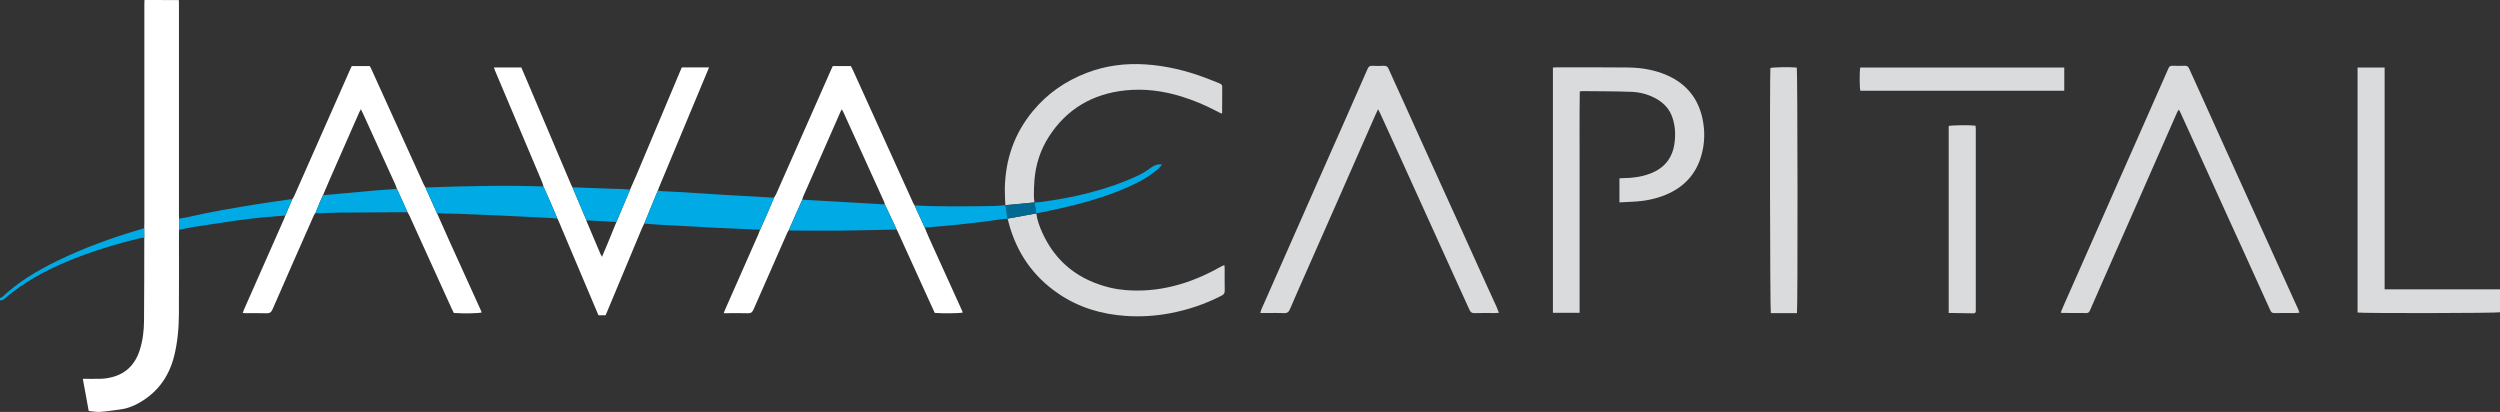
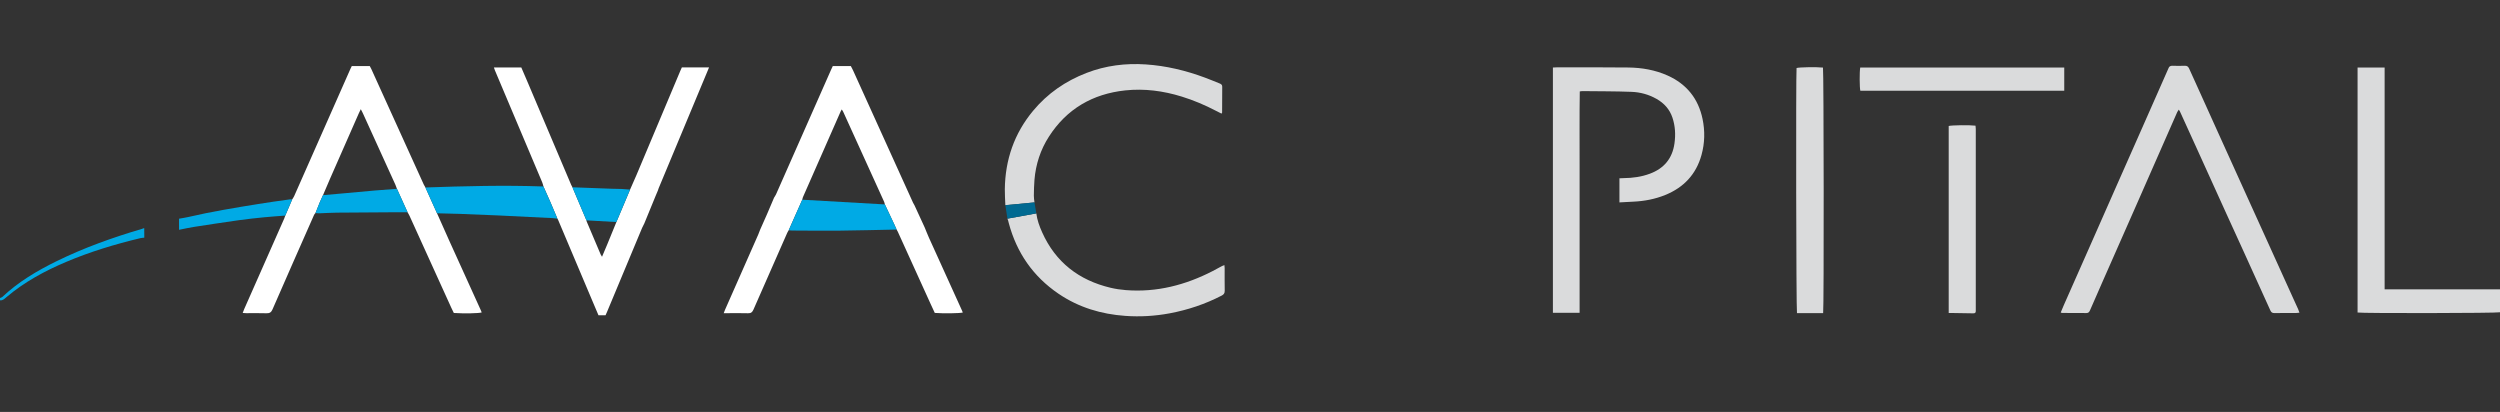
<svg xmlns="http://www.w3.org/2000/svg" id="Layer_2" data-name="Layer 2" viewBox="0 0 1528.46 251.85">
  <rect x="0" y="0" width="1528.46" height="251.85" fill="#333333" stroke="none" />
  <defs>
    <style>      .cls-1 {        fill: #006991;      }      .cls-1, .cls-2, .cls-3, .cls-4 {        stroke-width: 0px;      }      .cls-2 {        fill: #dadbdc;      }      .cls-3 {        fill: #fff;      }      .cls-4 {        fill: #00aae5;      }    </style>
  </defs>
  <g id="Layer_1-2" data-name="Layer 1">
    <g>
-       <path class="cls-3" d="M88.36,0c6.99.01,13.98.03,20.97.04.03.96.08,1.91.08,2.87,0,42.88,0,85.77,0,128.65,0,.72.04,1.43.06,2.15,0,2.26.01,4.53.02,6.79-.03.88-.08,1.75-.08,2.63,0,16.28.06,32.55-.03,48.83-.05,8.63-.79,17.21-2.88,25.62-3.35,13.45-11.05,23.5-23.48,29.81-.32.15-.64.29-.96.44,0,0-.04.01-.04.01-.31.14-.63.28-.94.42,0,0-.06.02-.06.02-.45.17-.9.34-1.35.51,0,0-.04.01-.04.01-.95.31-1.9.62-2.85.93,0,0-.05.01-.05.01-1.25.23-2.49.51-3.75.67-4.03.52-8.05,1.16-12.1,1.42-2.19.14-4.43-.38-6.64-.6-1.2-6.56-2.41-13.12-3.6-19.63,4.09,0,7.89.07,11.69-.03,1.66-.05,3.34-.35,4.97-.7,9.39-2.01,15.26-7.83,18.15-16.86,1.84-5.76,2.55-11.71,2.61-17.7.16-17,.12-34,.16-51-.01-1.96-.02-3.92-.04-5.88.03-1.04.08-2.07.08-3.11,0-44.64,0-89.29,0-133.93,0-.8.06-1.59.09-2.39Z" />
      <path class="cls-3" d="M267.19,130.4c2.5,5.6,4.97,11.22,7.5,16.81,6.38,14.09,12.79,28.17,19.18,42.26.23.51.43,1.03.64,1.54-1.6.58-10.72.76-17.05.34-.5-1.05-1.08-2.17-1.6-3.32-8.51-18.73-17.01-37.46-25.53-56.19-.33-.72-.77-1.38-1.16-2.07-2.16-4.77-4.32-9.54-6.48-14.31-.31-.82-.56-1.66-.92-2.45-6.66-14.65-13.33-29.3-20-43.95-.32-.7-.7-1.37-1.18-2.31-.5,1.03-.87,1.72-1.18,2.44-5.85,13.27-11.69,26.55-17.52,39.83-1.5,3.43-2.95,6.88-4.42,10.32-.69,1.51-1.41,3.01-2.05,4.54-.88,2.11-1.7,4.26-2.55,6.39-.28.35-.66.65-.83,1.05-8.5,19.26-17.02,38.52-25.43,57.83-.81,1.86-1.79,2.44-3.74,2.37-4.07-.14-8.15-.04-12.22-.05-.69,0-1.38-.08-2.27-.13.36-.93.61-1.66.92-2.37,8.16-18.46,16.32-36.91,24.48-55.37.25-.57.42-1.19.63-1.78,1.41-3.3,2.82-6.6,4.23-9.89.41-.67.89-1.31,1.21-2.03,11.47-25.91,22.91-51.82,34.37-77.74.26-.58.54-1.14.85-1.78h11c.27.5.63,1.11.92,1.75,10.69,23.54,21.38,47.09,32.07,70.63.29.64.69,1.24,1.04,1.86,2.37,5.26,4.73,10.52,7.1,15.78Z" />
      <path class="cls-3" d="M473.25,120.85c.4-.67.88-1.31,1.2-2.02,11.24-25.41,22.46-50.83,33.68-76.24.32-.72.67-1.43,1.03-2.21h11.03c.41.79.91,1.67,1.33,2.6,12.23,26.98,24.45,53.96,36.69,80.93.26.58.61,1.12.92,1.67,2.08,4.52,4.16,9.03,6.24,13.55.85,2.05,1.64,4.13,2.55,6.15,6.71,14.83,13.45,29.65,20.18,44.47.19.43.36.87.54,1.31-1.7.51-11.9.66-17.13.25-.89-1.91-1.83-3.92-2.75-5.94-6.63-14.6-13.26-29.2-19.9-43.8-.2-.43-.47-.83-.7-1.24-.42-.94-.82-1.9-1.26-2.83-1.96-4.18-3.94-8.36-5.91-12.53-.14-.53-.22-1.09-.44-1.58-8.34-18.37-16.69-36.74-25.05-55.1-.2-.44-.52-.83-.87-1.38-.28.49-.47.75-.59,1.04-7.72,17.52-15.43,35.03-23.13,52.56-.22.49-.28,1.05-.42,1.58-2.76,6.22-5.52,12.44-8.28,18.66-.31.54-.68,1.07-.93,1.64-6.89,15.62-13.8,31.23-20.62,46.87-.7,1.61-1.5,2.31-3.33,2.25-4.23-.14-8.47-.04-12.7-.04-.62,0-1.24,0-2.16,0,.31-.82.5-1.39.74-1.94,6.8-15.4,13.6-30.79,20.39-46.19.42-.94.75-1.92,1.12-2.88,1.41-3.18,2.85-6.36,4.24-9.55,1.45-3.34,2.86-6.7,4.28-10.05Z" />
      <path class="cls-2" d="M1405.83,191.17c-.87.09-1.48.2-2.08.2-4.4.01-8.8-.05-13.19.04-1.33.03-1.97-.45-2.51-1.64-5.51-12.23-11.07-24.44-16.62-36.65-3.61-7.92-7.24-15.83-10.84-23.75-5.98-13.16-11.94-26.32-17.91-39.48-3.3-7.27-6.62-14.53-9.93-21.8-.13-.28-.33-.53-.67-1.07-.4.65-.77,1.11-1,1.62-8.4,19.07-16.77,38.15-25.16,57.21-6.75,15.34-13.54,30.67-20.3,46.01-2.61,5.92-5.2,11.84-7.78,17.77-.44,1.01-.89,1.78-2.22,1.76-4.96-.07-9.91-.04-14.87-.06-.22,0-.43-.14-.85-.28.66-1.57,1.27-3.1,1.94-4.61,5.04-11.39,10.09-22.77,15.12-34.17,5.84-13.22,11.66-26.44,17.5-39.66,5.03-11.39,10.09-22.77,15.12-34.17,5.2-11.76,10.38-23.52,15.57-35.28.19-.44.44-.86.58-1.31.41-1.25,1.21-1.69,2.54-1.64,2.47.1,4.96.11,7.43,0,1.44-.07,2.16.5,2.72,1.76,2.49,5.62,5.07,11.2,7.61,16.8,3.49,7.71,6.96,15.43,10.45,23.14,5.92,13.09,11.86,26.18,17.79,39.27,3.26,7.2,6.54,14.39,9.8,21.59,6.03,13.3,12.06,26.61,18.09,39.92.96,2.11,1.93,4.21,2.88,6.32.28.63.49,1.29.81,2.15Z" />
-       <path class="cls-2" d="M842.52,66.8c-.7,1.51-1.25,2.62-1.75,3.76-7.94,18.05-15.86,36.1-23.81,54.15-6.28,14.25-12.59,28.48-18.87,42.72-3.16,7.16-6.33,14.31-9.39,21.51-.75,1.76-1.65,2.6-3.71,2.5-3.91-.19-7.83-.06-11.75-.06-.78,0-1.56,0-2.7,0,.3-1.01.42-1.69.69-2.31,4.86-11.03,9.74-22.06,14.61-33.09,6.55-14.83,13.09-29.66,19.64-44.48,5.13-11.61,10.3-23.21,15.43-34.82,5.07-11.46,10.14-22.93,15.14-34.42.63-1.45,1.36-2.14,3.01-2.03,2.31.15,4.64.12,6.95,0,1.48-.07,2.31.41,2.93,1.81,2.61,5.91,5.35,11.78,8.02,17.67,2.77,6.11,5.51,12.22,8.28,18.33,5.2,11.49,10.4,22.98,15.62,34.47,4.22,9.31,8.48,18.6,12.7,27.91,5.05,11.12,10.06,22.26,15.11,33.39,2.04,4.51,4.14,9,6.18,13.51.55,1.21.99,2.46,1.58,3.93-1.07.06-1.77.14-2.48.14-4.16,0-8.32-.08-12.47.04-1.64.05-2.43-.56-3.07-2-3.56-7.94-7.21-15.85-10.81-23.77-3.67-8.07-7.32-16.14-10.98-24.22-7.52-16.58-15.04-33.16-22.57-49.74-3.4-7.49-6.82-14.97-10.25-22.45-.32-.7-.71-1.38-1.27-2.45Z" />
      <path class="cls-2" d="M990.1,123.74v-14.73c.95-.04,1.8-.11,2.65-.11,5.47-.05,10.83-.79,15.98-2.71,8.62-3.21,13.71-9.28,15.01-18.47.76-5.39.48-10.66-1.25-15.83-1.71-5.09-5.09-8.8-9.7-11.42-4.74-2.7-9.95-4.12-15.32-4.32-10.06-.38-20.13-.33-30.19-.45-.38,0-.77.1-1.43.19-.23,15.05-.09,30.03-.11,45.01-.02,15.1,0,30.2,0,45.3v45.03h-16.32V41.28c.91-.04,1.69-.11,2.47-.11,14.55.01,29.11-.08,43.66.1,8.28.1,16.39,1.49,24.01,4.91,11.6,5.21,18.75,14.09,21.35,26.53,1.54,7.38,1.38,14.76-.64,22.04-3.27,11.84-10.86,19.86-22.15,24.45-6.27,2.55-12.84,3.79-19.6,4.09-2.69.12-5.39.28-8.41.45Z" />
      <path class="cls-3" d="M393.86,136.73c-.43.85-.9,1.68-1.27,2.56-7.2,17.22-14.38,34.45-21.57,51.67-.24.58-.52,1.15-.81,1.79h-4.31c-1.2-2.83-2.45-5.75-3.68-8.67-6.99-16.53-13.98-33.06-20.97-49.59-.12-.29-.31-.55-.46-.82-1.42-3.37-2.82-6.75-4.28-10.1-1.39-3.2-2.83-6.38-4.25-9.56-.24-.83-.39-1.69-.73-2.48-9.65-22.86-19.31-45.72-28.97-68.58-.21-.5-.36-1.03-.59-1.7h16.75c1.22,2.83,2.46,5.67,3.67,8.53,8.94,21.08,17.88,42.16,26.82,63.24.22.51.52.98.78,1.47,2.85,6.74,5.71,13.48,8.56,20.22.04.23.04.48.13.69,2.85,6.73,5.7,13.46,8.57,20.19.16.38.42.72.82,1.39,1.14-2.7,2.15-5.02,3.11-7.35,1.91-4.62,3.79-9.26,5.68-13.89,2.79-6.62,5.58-13.23,8.37-19.85,1.28-2.92,2.61-5.82,3.85-8.75,8.98-21.31,17.94-42.63,26.91-63.95.27-.65.58-1.29.89-1.98h16.62c-.37.9-.66,1.61-.96,2.33-9.95,23.85-19.9,47.7-29.85,71.55-.18.44-.3.9-.45,1.35-.47,1.1-.94,2.19-1.39,3.29-2.33,5.66-4.65,11.32-6.97,16.98Z" />
      <path class="cls-2" d="M1457.92,176.9h70.54v14.02c-1.64.55-84.08.71-87.08.15V41.31h16.54v135.59Z" />
-       <path class="cls-4" d="M633.59,130.46c-.35-1.93-.76-4.66-1.13-6.7,1.16-.06,2.18-.04,3.17-.17,10.3-1.37,20.53-3.13,30.58-5.79,10.45-2.77,20.68-6.2,30.44-10.88,2.71-1.3,5.19-3.11,7.67-4.84,1.66-1.16,4.05-1.95,6.04-1.48-.82,1.24-1.28,1.79-1.92,2.35-5.69,5.05-12.3,8.58-19.2,11.61-14.71,6.45-30.14,10.54-45.79,13.89-3.28.7-6.57,1.34-9.86,2.01Z" />
      <path class="cls-2" d="M747.25,52.99c-.06,5.27-.04,10.55-.07,15.82,0,.13-.14.26-.36.66-1.09-.55-2.22-1.1-3.32-1.68-6.74-3.53-13.72-6.49-21-8.74-11.28-3.49-22.86-5.03-34.56-3.78-19.87,2.13-35.77,11.29-46.67,28.3-5.13,7.98-8.01,16.83-8.81,26.3-.27,3.26-.33,6.53-.38,9.8-.03,1.26.22,2.52.38,4.09-5.86.5-12.11,1.19-17.8,1.68-.12-3.27-.37-6.53-.33-9.8.24-17.94,5.74-34.02,17.28-47.89,8.82-10.62,19.82-18.19,32.68-23.16,11.69-4.52,23.82-6.03,36.24-5.2,12.44.83,24.45,3.72,36.12,8.06,2.99,1.11,5.94,2.34,8.91,3.53.91.37,1.7.76,1.69,2.01Z" />
      <path class="cls-2" d="M748.77,177.79c.03,1.51-.57,2.26-1.86,2.93-10.09,5.22-20.75,8.78-31.88,10.86-8.91,1.66-17.94,2.19-26.98,1.55-14.77-1.04-28.57-5.16-40.91-13.56-15.52-10.56-25.52-25.02-30.37-43.09-.17-.62-.31-1.24-.48-1.86-.06-.22-.17-.44-.37-.93,1.47-.22,13.21-2.41,17.67-3.23.52,4.08,1.91,7.91,3.58,11.61,8.21,18.28,22.44,29.24,41.75,33.85,3.09.74,6.27,1.2,9.44,1.45,18.86,1.47,36.43-3.09,53.09-11.67,1.92-.99,3.79-2.06,5.7-3.07.4-.21.84-.33,1.43-.55.06.73.15,1.27.15,1.8.01,4.64-.05,9.28.04,13.91Z" />
-       <path class="cls-2" d="M1098.64,191.45h-16c-.49-1.91-.69-145.61-.25-149.86,1.6-.52,12.15-.7,16.15-.27.49,1.65.63,147.13.1,150.13Z" />
+       <path class="cls-2" d="M1098.64,191.45c-.49-1.91-.69-145.61-.25-149.86,1.6-.52,12.15-.7,16.15-.27.49,1.65.63,147.13.1,150.13Z" />
      <path class="cls-2" d="M1191.4,191.37v-114.34c1.64-.51,12.82-.66,16.4-.2.05.64.16,1.33.16,2.01,0,36.76,0,73.52,0,110.28,0,.32-.02.64,0,.96.05,1.14-.5,1.52-1.62,1.49-3.91-.1-7.83-.14-11.74-.19-.95-.01-1.9,0-3.2,0Z" />
      <path class="cls-2" d="M1262.05,41.31v14.18h-124.67c-.49-1.85-.55-11.69-.07-14.18h124.74Z" />
      <path class="cls-1" d="M633.59,130.46c-4.46.82-16.19,3.01-17.67,3.22-.4-2.61-.9-5.84-1.26-8.25,5.69-.49,11.94-1.17,17.8-1.68.37,2.04.78,4.77,1.13,6.7Z" />
      <path class="cls-4" d="M88.22,145.31c-.78.09-1.58.09-2.34.28-15.56,3.72-30.83,8.33-45.57,14.59-13.06,5.54-25.47,12.25-36.36,21.49-1.14.96-2.22,2.13-3.94,1.96,0-.48,0-.96,0-1.44.48-.21,1.06-.3,1.42-.64,9.75-9.2,21.12-15.94,33.06-21.81,16.75-8.22,34.25-14.49,52.12-19.75.53-.16,1.05-.37,1.57-.55.01,1.96.02,3.92.04,5.88Z" />
-       <path class="cls-4" d="M614.66,125.44c.36,2.4.86,5.64,1.26,8.25-5.56.37-11.09,1.57-16.69,2.13-5.64.57-11.27,1.3-16.91,1.86-5.64.55-11.29.98-16.94,1.46-2.08-4.52-4.16-9.04-6.24-13.55,16.11.88,32.24.57,48.36.35,2.39-.03,4.77-.33,7.16-.5Z" />
-       <path class="cls-4" d="M393.86,136.73c2.32-5.66,4.65-11.32,6.97-16.98.45-1.1.93-2.19,1.39-3.29.54.13,1.07.35,1.61.38,3.82.2,7.64.33,11.46.56,7.07.42,14.14.9,21.22,1.35,2.62.17,5.25.34,7.87.48,9.62.54,19.25,1.08,28.87,1.62-1.43,3.35-2.83,6.71-4.28,10.05-1.39,3.2-2.82,6.37-4.24,9.55-8.36-.36-16.72-.67-25.07-1.08-12.01-.6-24.03-1.26-36.04-1.93-3.26-.18-6.51-.47-9.76-.72Z" />
      <path class="cls-4" d="M332.25,114.01c1.42,3.19,2.86,6.36,4.25,9.56,1.45,3.35,2.86,6.73,4.28,10.1-1.03-.11-2.05-.28-3.08-.33-11.07-.56-22.14-1.12-33.22-1.63-7.81-.36-15.62-.67-23.43-.95-4.62-.17-9.24-.24-13.87-.36-2.37-5.26-4.73-10.52-7.1-15.78,24.05-.83,48.1-1.48,72.17-.61Z" />
      <path class="cls-4" d="M482.22,140.76c2.76-6.22,5.52-12.44,8.28-18.66,16.83.96,33.67,1.92,50.5,2.88,1.97,4.18,3.94,8.35,5.91,12.53.44.93.84,1.89,1.26,2.83-11.55.23-23.11.55-34.66.67-9.71.1-19.43-.02-29.15-.06-.71,0-1.43-.12-2.14-.19Z" />
      <path class="cls-4" d="M242.7,115.45c2.16,4.77,4.32,9.54,6.48,14.31-3.6,0-7.19,0-10.79.03-10.79.06-21.58.11-32.37.22-3.59.04-7.18.28-10.77.4-.79.03-1.58-.1-2.37-.16.85-2.13,1.66-4.27,2.55-6.39.64-1.53,1.36-3.03,2.05-4.54,4.36-.39,8.73-.77,13.09-1.16,6.27-.57,12.53-1.17,18.79-1.7,4.44-.38,8.89-.68,13.34-1.02Z" />
      <path class="cls-4" d="M385.21,115.9c-2.79,6.62-5.58,13.23-8.37,19.85-6.1-.34-12.2-.69-18.31-1.03-2.85-6.74-5.71-13.48-8.56-20.22,8.1.3,16.19.61,24.29.9,1.91.07,3.82.05,5.73.13,1.74.08,3.48.25,5.22.38Z" />
      <path class="cls-4" d="M178.64,121.92c-1.41,3.3-2.82,6.6-4.23,9.89-4.29.34-8.59.6-12.88,1.03-5.16.51-10.32,1.06-15.45,1.78-9.24,1.3-18.46,2.71-27.68,4.14-2.99.46-5.95,1.15-8.92,1.74,0-2.26-.01-4.53-.02-6.79,1.88-.34,3.77-.6,5.62-1.03,14.13-3.3,28.44-5.62,42.75-7.96,6.52-1.07,13.08-1.92,19.62-2.86.38-.05.79.04,1.18.07Z" />
    </g>
  </g>
</svg>